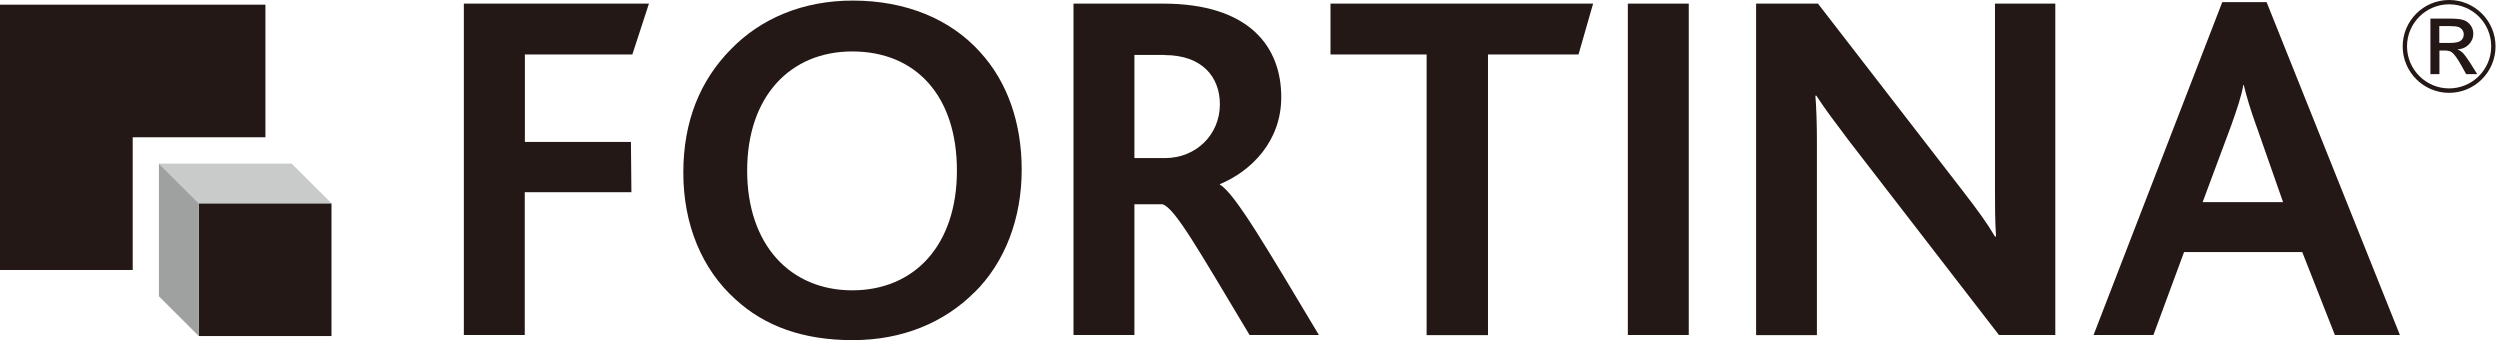
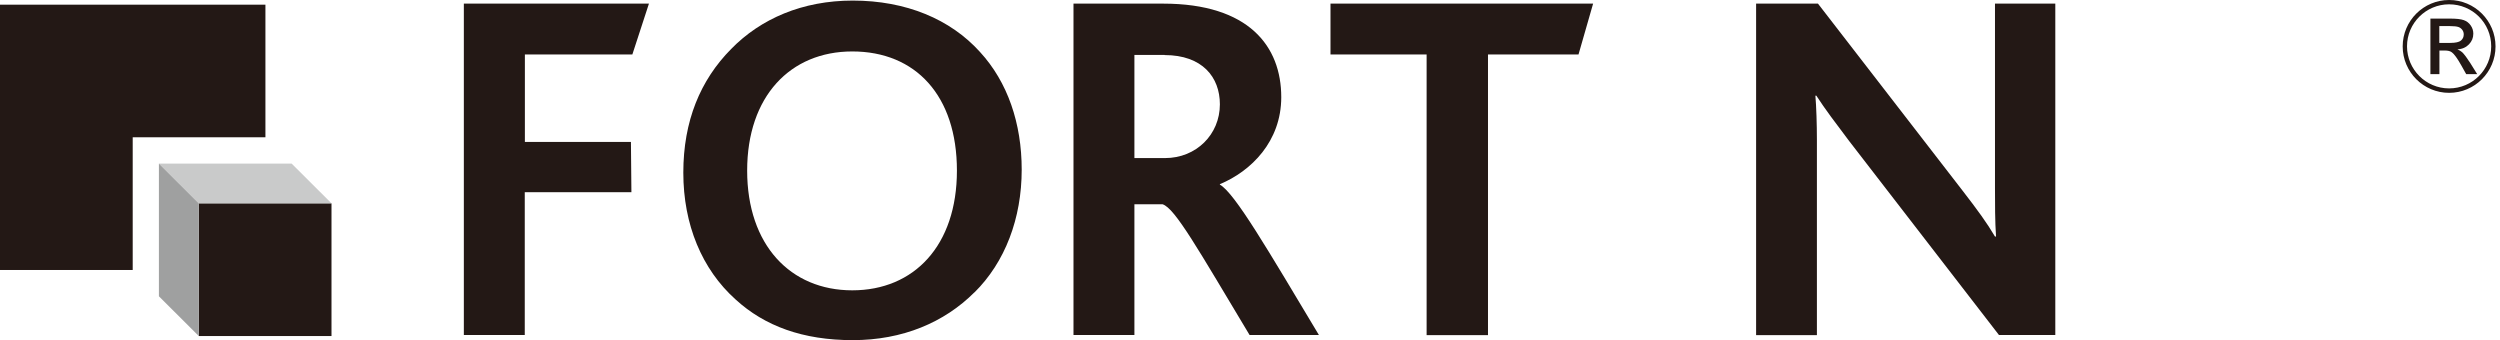
<svg xmlns="http://www.w3.org/2000/svg" width="147" height="20" viewBox="0 0 147 20" fill="none">
  <g clip-path="url(#clip0_433_2555)">
    <path d="M0 0.275V15.875H7.803V8.072H15.607V0.275H0Z" fill="#231815" />
    <path d="M19.492 11.956H11.688V19.759H19.492V11.956Z" fill="#231815" />
    <path d="M9.344 9.618H17.147L19.492 11.956H11.688L9.344 9.618Z" fill="#C9CACA" />
    <path d="M9.344 17.422L11.688 19.759V11.956L9.344 9.618V17.422Z" fill="#9FA0A0" />
    <path d="M37.188 3.204H30.863V8.347H37.099L37.127 11.303H30.856V19.698H27.274V0.213H38.158L37.182 3.204H37.188Z" fill="#231815" />
    <path d="M57.298 17.188C55.524 18.962 53.07 20 50.141 20C47.212 20 44.964 19.175 43.252 17.608C41.272 15.834 40.179 13.2 40.179 10.155C40.179 7.109 41.182 4.71 42.991 2.881C44.73 1.1 47.185 0.034 50.141 0.034C53.276 0.034 55.882 1.128 57.621 3.053C59.251 4.826 60.076 7.253 60.076 9.976C60.076 12.843 59.099 15.414 57.298 17.195V17.188ZM50.113 3.025C46.476 3.025 43.933 5.658 43.933 10.031C43.933 14.404 46.476 17.071 50.113 17.071C53.75 17.071 56.267 14.438 56.267 10.031C56.267 5.624 53.84 3.025 50.113 3.025Z" fill="#231815" />
    <path d="M73.475 19.698C70.457 14.672 69.096 12.245 68.36 12.011H66.703V19.698H63.121V0.213H68.388C73.441 0.213 75.338 2.729 75.338 5.713C75.338 8.319 73.564 10.065 71.729 10.829V10.856C72.616 11.358 74.568 14.727 77.552 19.698H73.468H73.475ZM68.477 3.231H66.703V9.295H68.504C70.34 9.295 71.729 7.907 71.729 6.133C71.729 4.538 70.698 3.238 68.477 3.238V3.231Z" fill="#231815" />
    <path d="M92.823 3.204H87.494V19.704H83.885V3.204H78.233V0.213H93.675L92.816 3.204H92.823Z" fill="#231815" />
-     <path d="M95.717 19.698V0.213H99.299V19.698H95.717Z" fill="#231815" />
    <path d="M117.539 19.698L108.725 8.285C107.9 7.191 107.336 6.449 106.8 5.624H106.745C106.8 6.277 106.834 7.308 106.834 8.23V19.704H103.259V0.213H106.896L115.38 11.186C116.294 12.368 116.83 13.104 117.305 13.909H117.367C117.305 13.049 117.305 11.928 117.305 11.069V0.213H120.852V19.698H117.539Z" fill="#231815" />
-     <path d="M137.291 19.698L135.373 14.823H128.422L126.621 19.698H123.101L130.67 0.124H133.276L141.114 19.698H137.298H137.291ZM132.678 7.425C132.327 6.449 132.086 5.651 131.935 4.998H131.908C131.791 5.679 131.523 6.449 131.2 7.363L129.515 11.887H134.245L132.678 7.418V7.425Z" fill="#231815" />
    <path d="M142.908 4.366V1.093H144.036C144.421 1.093 144.696 1.121 144.868 1.183C145.04 1.244 145.177 1.348 145.28 1.499C145.383 1.65 145.431 1.808 145.431 1.98C145.431 2.221 145.349 2.427 145.177 2.606C145.005 2.784 144.778 2.888 144.496 2.901C144.613 2.949 144.703 3.011 144.778 3.073C144.909 3.204 145.067 3.417 145.26 3.719L145.658 4.359H145.012L144.723 3.843C144.496 3.438 144.311 3.183 144.173 3.08C144.077 3.004 143.939 2.97 143.747 2.97H143.438V4.359H142.908V4.366ZM143.438 2.523H144.077C144.386 2.523 144.593 2.475 144.703 2.386C144.813 2.289 144.868 2.173 144.868 2.021C144.868 1.925 144.84 1.836 144.785 1.76C144.73 1.684 144.655 1.623 144.558 1.588C144.462 1.554 144.283 1.533 144.029 1.533H143.431V2.516L143.438 2.523Z" fill="#231815" />
    <path d="M144.008 5.459C142.502 5.459 141.278 4.235 141.278 2.729C141.278 1.224 142.502 0 144.008 0C145.513 0 146.737 1.224 146.737 2.729C146.737 4.235 145.513 5.459 144.008 5.459ZM144.008 0.254C142.646 0.254 141.533 1.361 141.533 2.723C141.533 4.084 142.64 5.198 144.008 5.198C145.376 5.198 146.483 4.091 146.483 2.723C146.483 1.354 145.376 0.254 144.008 0.254Z" fill="#231815" />
  </g>
  <defs>
    <clipPath id="clip0_433_2555">
      <rect width="146.738" height="20" fill="white" />
    </clipPath>
  </defs>
</svg>